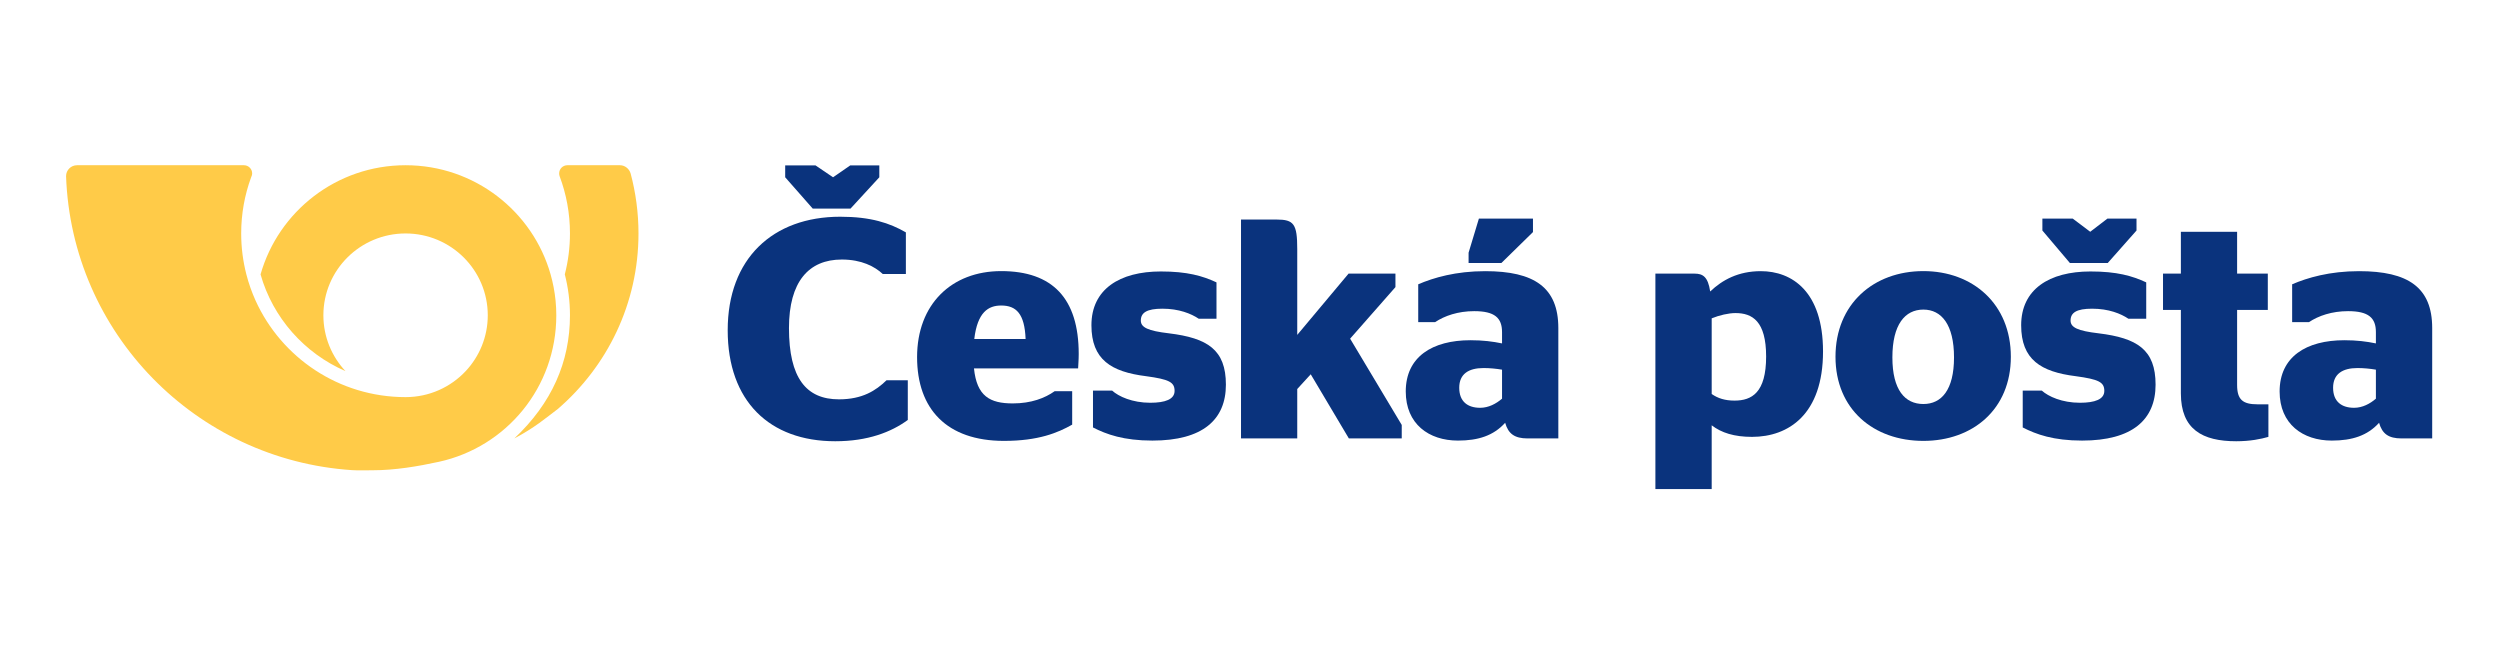
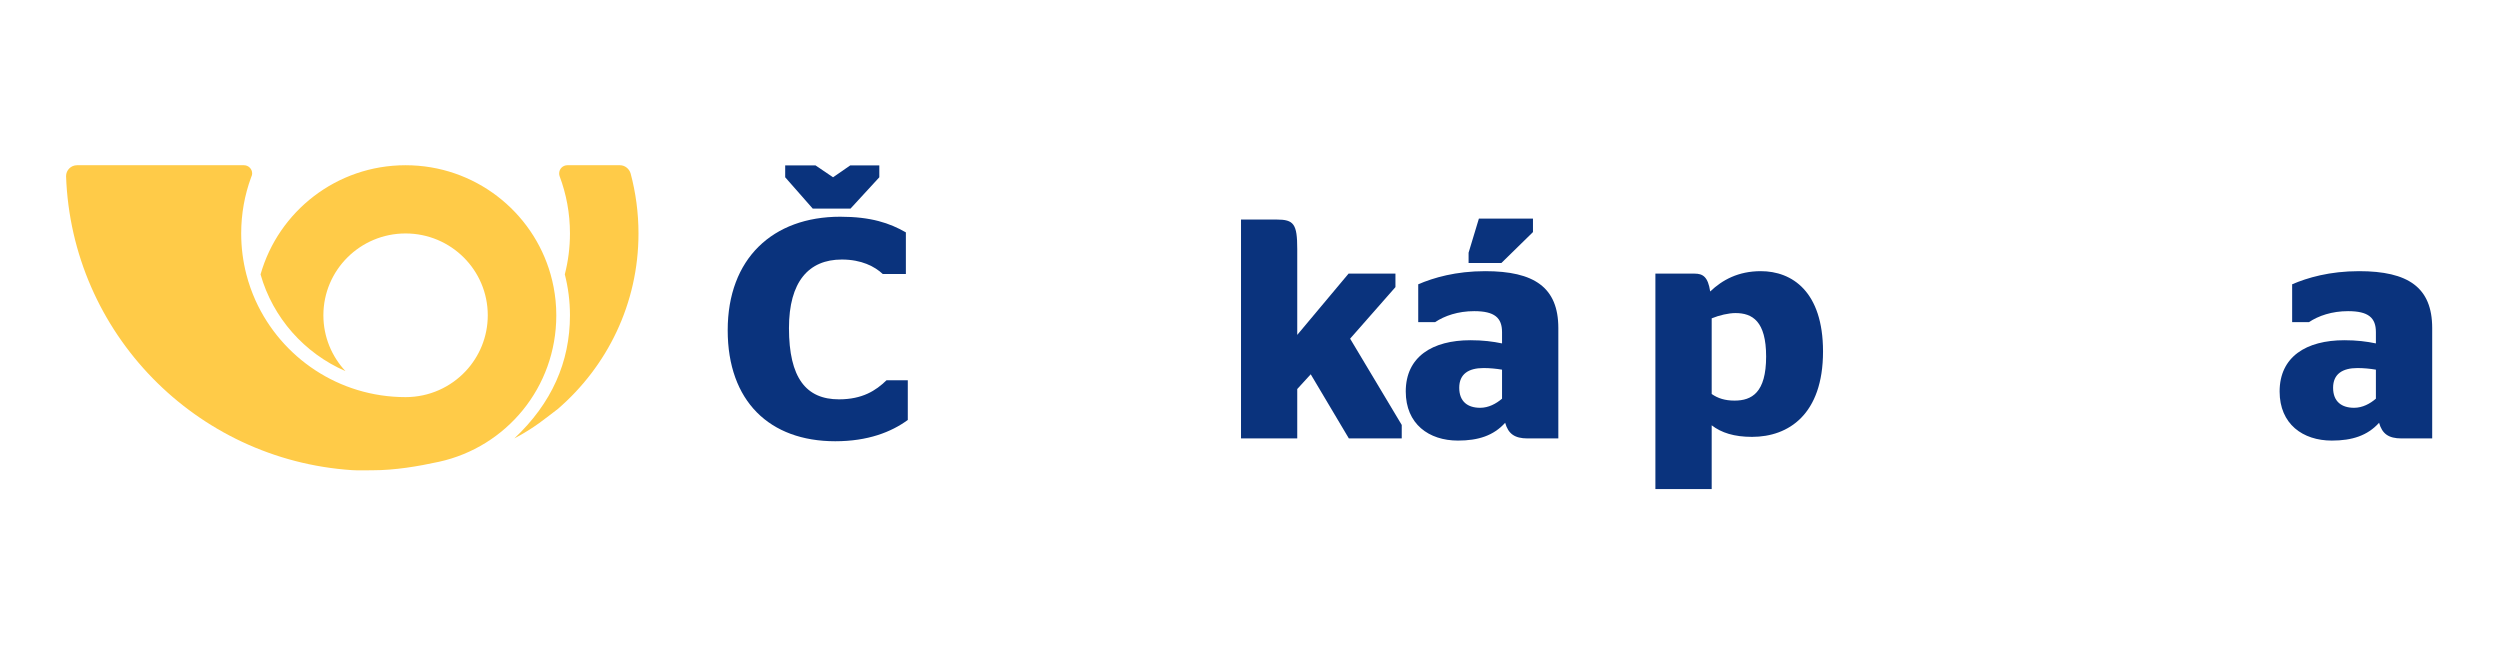
<svg xmlns="http://www.w3.org/2000/svg" viewBox="0 0 417 111" width="417" height="111">
  <style>
		tspan { white-space:pre }
		.shp0 { fill: #ffcb48 } 
		.shp1 { fill: #0a337d } 
	</style>
  <g id="ceska-posta-logo">
    <g id="&lt;Group&gt;">
      <g id="&lt;Group&gt;">
        <path id="&lt;Path&gt;" class="shp0" d="M12.85 27.56C11.84 27.56 11.02 28.38 11.02 29.38C11.94 55.55 32.66 76.69 58.72 78.42C59.86 78.49 61.01 78.44 62.17 78.44C65.87 78.44 69.72 77.79 73.2 77.03C84.45 74.57 92.79 64.62 92.79 52.59C92.79 51.76 92.75 50.95 92.67 50.14C92.52 48.64 92.24 47.18 91.84 45.77C88.86 35.26 79.16 27.56 67.65 27.56C56.14 27.56 46.45 35.26 43.46 45.77C45.52 53.02 50.78 58.93 57.62 61.9C55.34 59.46 53.94 56.19 53.94 52.59C53.94 45.05 60.08 38.94 67.65 38.94C75.22 38.94 81.36 45.05 81.36 52.59C81.36 56.19 79.96 59.46 77.68 61.9C75.18 64.57 71.61 66.24 67.65 66.24C56.51 66.24 46.93 59.63 42.63 50.14C42 48.74 41.48 47.28 41.09 45.76C40.53 43.58 40.23 41.29 40.23 38.94C40.23 35.66 40.81 32.51 41.88 29.6C41.93 29.46 41.98 29.33 42.03 29.2C42.05 29.11 42.06 29.02 42.06 28.92C42.06 28.17 41.44 27.56 40.69 27.56L12.86 27.56" />
        <path id="&lt;Path&gt;" class="shp0" d="M105.19 28.94C106.04 32.13 106.5 35.48 106.5 38.94C106.5 50.64 101.28 61.12 93.04 68.22C90.98 69.77 89.23 71.31 85.79 73.13C92.02 67.27 95.07 60.39 95.07 52.59C95.07 50.23 94.77 47.95 94.21 45.76C94.77 43.58 95.07 41.29 95.07 38.94C95.07 35.57 94.46 32.36 93.34 29.38C93.29 29.24 93.27 29.08 93.27 28.92C93.27 28.17 93.88 27.56 94.64 27.56L103.41 27.56C104.25 27.56 104.97 28.17 105.19 28.94Z" />
      </g>
      <g id="&lt;Group&gt;">
        <path id="&lt;Compound Path&gt;" fill-rule="evenodd" class="shp1" d="M146.67 27.59L141.82 27.59L138.95 29.57L136.03 27.59L130.97 27.59L130.97 29.57L135.56 34.79L141.87 34.79L146.67 29.57L146.67 27.59ZM121.38 55.08C121.38 66.92 128.36 73.6 139.32 73.6C144.74 73.6 148.65 72.08 151.42 70.05L151.42 63.43L147.87 63.43C146.1 65.15 143.85 66.61 139.94 66.61C134.47 66.61 131.6 63.06 131.6 54.72C131.6 47 134.88 43.29 140.41 43.29C143.7 43.29 145.89 44.44 147.24 45.7L151.1 45.7L151.1 38.76C148.39 37.2 145.26 36.15 140.15 36.15C128.89 36.15 121.38 43.14 121.38 55.08Z" />
-         <path id="&lt;Compound Path&gt;" fill-rule="evenodd" class="shp1" d="M162.46 61.45C162.93 66.09 165.12 67.29 168.93 67.29C172.01 67.29 174.3 66.4 175.92 65.25L178.84 65.25L178.84 70.83C176.44 72.19 173.2 73.54 167.47 73.54C157.92 73.54 152.97 68.22 152.97 59.57C152.97 50.76 158.71 45.22 167 45.22C175.55 45.22 179.93 49.76 179.93 59.05C179.93 60.14 179.83 61.13 179.83 61.45L162.46 61.45ZM162.51 56.54L171.07 56.54C170.91 52.32 169.5 50.96 167 50.96C164.86 50.96 163.04 52.06 162.51 56.54Z" />
-         <path id="&lt;Path&gt;" class="shp1" d="M182.31 71.3L182.31 65.15L185.5 65.15C186.59 66.14 188.89 67.18 191.86 67.18C194.36 67.18 195.92 66.61 195.92 65.2C195.92 63.74 194.99 63.27 191.18 62.75C185.34 62.02 182.05 59.99 182.05 54.25C182.05 48.25 186.75 45.28 193.63 45.28C198.01 45.28 200.57 46.01 202.91 47.1L202.91 53.16L199.94 53.16C198.69 52.32 196.65 51.49 193.89 51.49C191.28 51.49 190.29 52.16 190.29 53.47C190.29 54.62 191.49 55.19 194.99 55.6C201.4 56.39 204.48 58.31 204.48 64.16C204.48 70 200.62 73.49 192.22 73.49C187.42 73.49 184.55 72.45 182.31 71.3Z" />
        <path id="&lt;Path&gt;" class="shp1" d="M216.38 55.86L224.94 45.64L232.76 45.64L232.76 47.89L225.2 56.49L233.81 70.88L233.81 73.13L224.99 73.13L218.63 62.43L216.38 64.89L216.38 73.13L207 73.13L207 36.62L212.94 36.62C215.81 36.62 216.38 37.35 216.38 41.52L216.38 55.86Z" />
        <path id="&lt;Compound Path&gt;" fill-rule="evenodd" class="shp1" d="M244.96 43.87L244.96 42.15L246.68 36.46L255.7 36.46L255.7 38.71L250.43 43.87L244.96 43.87ZM251.06 70.52C249.13 72.66 246.58 73.49 243.19 73.49C238.34 73.49 234.48 70.73 234.48 65.3C234.48 59.51 238.91 56.75 245.27 56.75C247.36 56.75 248.98 56.96 250.54 57.28L250.54 55.4C250.54 53 249.29 51.9 245.9 51.9C243.19 51.9 240.95 52.68 239.38 53.73L236.56 53.73L236.56 47.42C239.12 46.32 242.82 45.23 247.73 45.23C255.91 45.23 259.93 47.94 259.93 54.72L259.93 73.13L254.81 73.13C252.63 73.13 251.58 72.35 251.06 70.52ZM250.54 61.66C249.6 61.5 248.51 61.39 247.46 61.39C244.96 61.39 243.4 62.38 243.4 64.68C243.4 67.02 244.85 68.02 246.89 68.02C248.3 68.02 249.55 67.34 250.54 66.5L250.54 61.66Z" />
        <path id="&lt;Compound Path&gt;" fill-rule="evenodd" class="shp1" d="M285.51 70.94L285.51 81.58L276.12 81.58L276.12 45.64L282.65 45.64C284.05 45.64 284.89 46.17 285.26 48.62C287.28 46.69 289.95 45.23 293.7 45.23C298.91 45.23 304.08 48.62 304.08 58.63C304.08 69.11 298.34 72.87 292.24 72.87C289.27 72.87 287.13 72.19 285.51 70.94ZM285.51 53.1L285.51 65.72C286.56 66.45 287.75 66.82 289.32 66.82C292.19 66.82 294.59 65.51 294.59 59.47C294.59 53.57 292.29 52.22 289.48 52.22C288.33 52.22 286.77 52.58 285.51 53.1Z" />
-         <path id="&lt;Compound Path&gt;" fill-rule="evenodd" class="shp1" d="M306.16 59.51C306.16 50.7 312.52 45.22 320.82 45.22C329.05 45.22 335.41 50.7 335.41 59.51C335.41 68.28 329.05 73.54 320.82 73.54C312.52 73.54 306.16 68.28 306.16 59.51ZM325.93 59.62C325.93 54.14 323.84 51.64 320.82 51.64C317.74 51.64 315.65 54.14 315.65 59.62C315.65 65.04 317.74 67.39 320.82 67.39C323.84 67.39 325.93 65.04 325.93 59.62Z" />
-         <path id="&lt;Compound Path&gt;" class="shp1" d="M356.37 38.45L351.57 43.87L345.26 43.87L340.67 38.45L340.67 36.46L345.73 36.46L348.65 38.66L351.52 36.46L356.37 36.46L356.37 38.45ZM337.39 71.3L337.39 65.15L340.57 65.15C341.67 66.14 343.96 67.18 346.93 67.18C349.43 67.18 351 66.61 351 65.2C351 63.74 350.06 63.27 346.25 62.75C340.41 62.02 337.13 59.99 337.13 54.25C337.13 48.25 341.82 45.28 348.7 45.28C353.09 45.28 355.64 46.01 357.99 47.1L357.99 53.16L355.01 53.16C353.76 52.32 351.73 51.49 348.96 51.49C346.35 51.49 345.37 52.16 345.37 53.47C345.37 54.62 346.56 55.19 350.06 55.6C356.48 56.39 359.55 58.31 359.55 64.16C359.55 70 355.69 73.49 347.29 73.49C342.5 73.49 339.63 72.45 337.39 71.3Z" />
-         <path id="&lt;Path&gt;" class="shp1" d="M360.79 45.64L363.77 45.64L363.77 38.66L373.15 38.66L373.15 45.64L378.27 45.64L378.27 51.7L373.15 51.7L373.15 64.21C373.15 66.66 374.09 67.44 376.55 67.44L378.37 67.44L378.37 72.87C377.12 73.23 375.35 73.6 373 73.6C367.37 73.6 363.77 71.62 363.77 65.62L363.77 51.7L360.79 51.7L360.79 45.64Z" />
        <path id="&lt;Compound Path&gt;" fill-rule="evenodd" class="shp1" d="M396.83 70.52C394.9 72.66 392.34 73.49 388.95 73.49C384.11 73.49 380.24 70.73 380.24 65.3C380.24 59.51 384.68 56.75 391.04 56.75C393.12 56.75 394.74 56.96 396.3 57.28L396.3 55.4C396.3 53 395.05 51.9 391.66 51.9C388.95 51.9 386.71 52.68 385.14 53.73L382.33 53.73L382.33 47.42C384.88 46.32 388.59 45.23 393.49 45.23C401.68 45.23 405.69 47.94 405.69 54.72L405.69 73.13L400.59 73.13C398.39 73.13 397.35 72.35 396.83 70.52ZM396.3 66.5L396.3 61.66C395.37 61.5 394.27 61.39 393.23 61.39C390.73 61.39 389.16 62.38 389.16 64.68C389.16 67.02 390.62 68.02 392.66 68.02C394.07 68.02 395.32 67.34 396.3 66.5Z" />
      </g>
    </g>
  </g>
</svg>